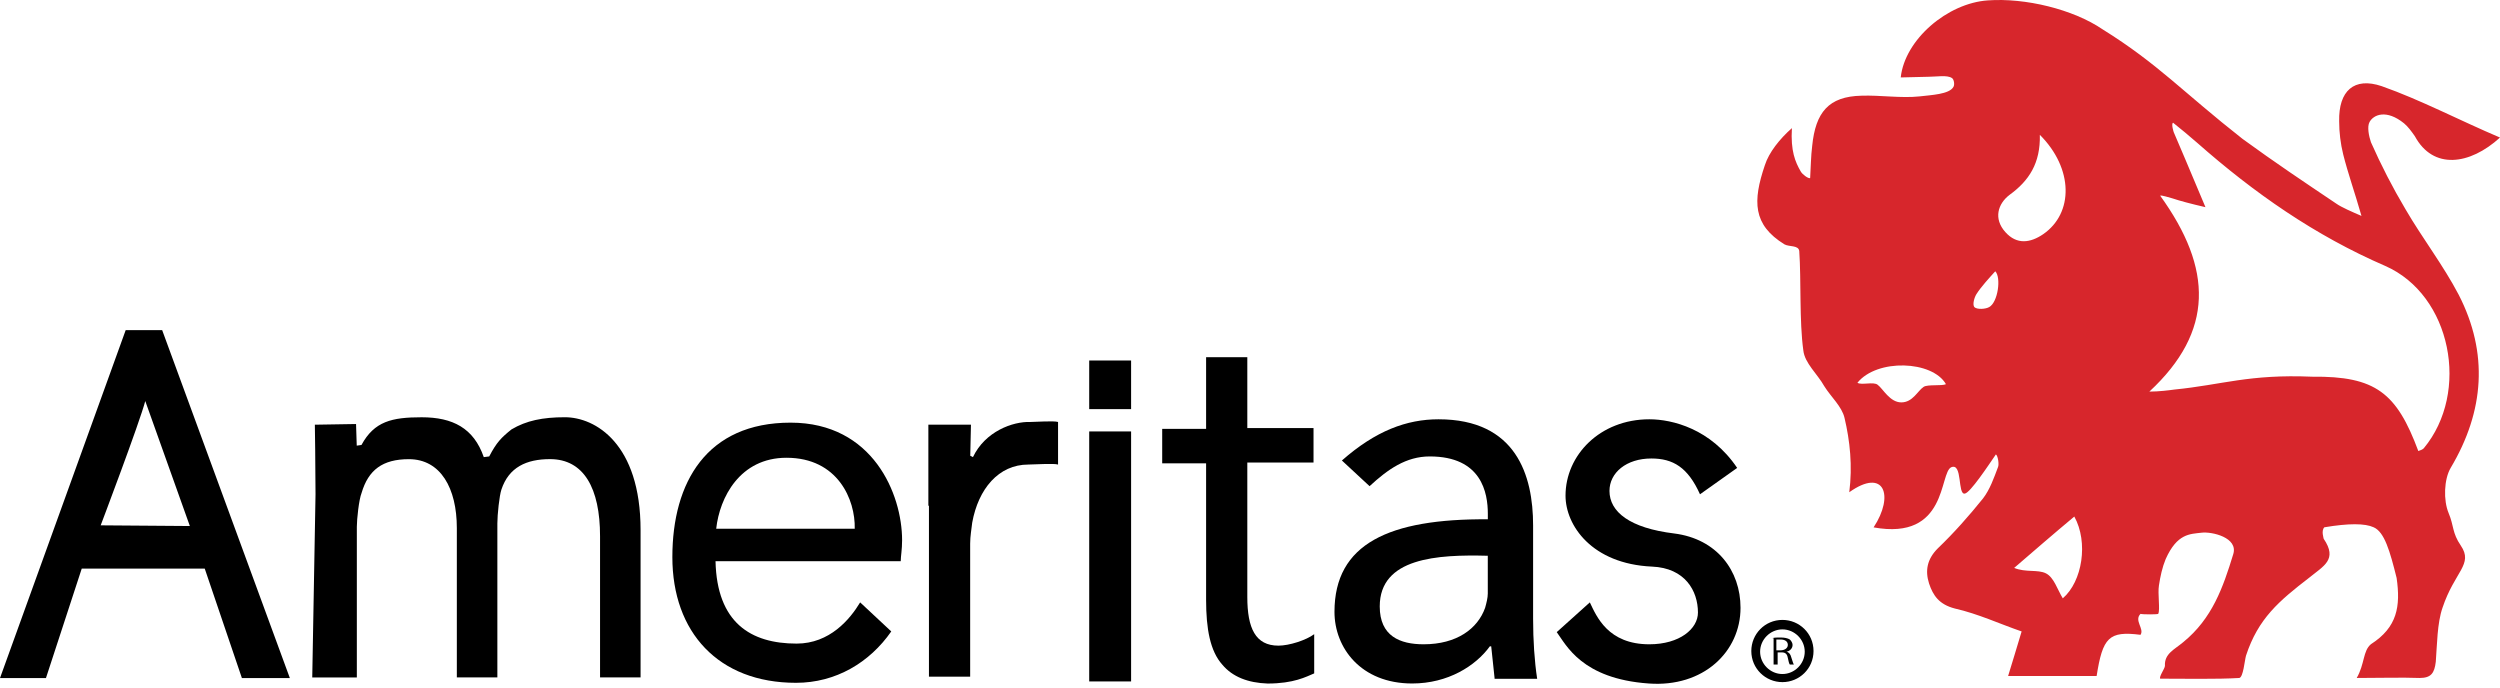
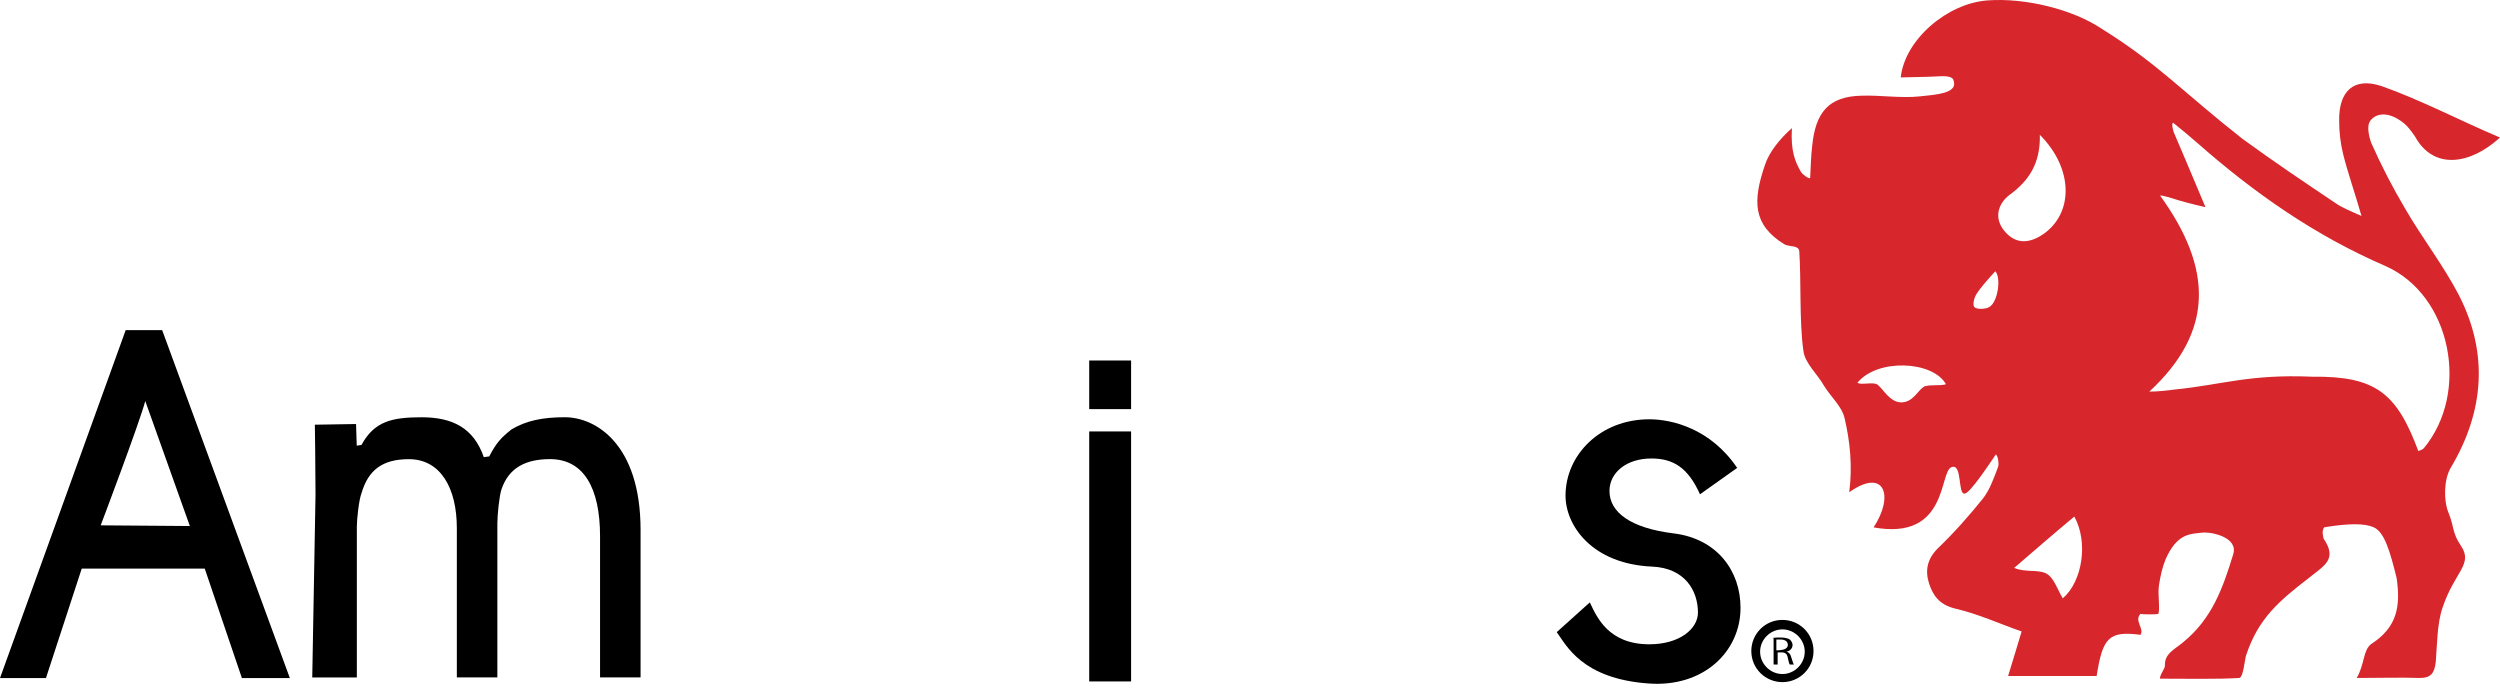
<svg xmlns="http://www.w3.org/2000/svg" width="200" height="55" viewBox="0 0 200 55" fill="none">
  <path d="M171.242 49.109C170.703 49.648 171.566 50.297 171.242 50.785C168.703 50.461 168.215 51 167.73 54.082C165.461 54.082 163.191 54.082 160.648 54.082C161.027 52.894 161.297 51.918 161.73 50.515C160 49.922 158.269 49.109 156.379 48.679C155.137 48.355 154.648 47.652 154.324 46.679C154 45.652 154.16 44.734 155.027 43.867C156.324 42.625 157.516 41.273 158.648 39.867C159.187 39.164 159.512 38.246 159.836 37.379C159.945 37.164 159.836 36.461 159.672 36.351C159.078 37.215 157.617 39.433 157.184 39.488C156.59 39.597 157.019 37 156.102 37.379C155.129 37.812 155.832 43.269 149.887 42.191C151.562 39.652 150.75 37.379 147.941 39.379C148.211 37.269 147.996 35.269 147.562 33.433C147.348 32.515 146.48 31.758 145.941 30.894C145.402 29.922 144.375 29.058 144.266 28.031C143.941 25.707 144.102 22.41 143.941 20.086C143.887 19.597 143.129 19.761 142.754 19.547C140.215 17.98 140.215 16.086 141.187 13.222C141.512 12.195 142.375 11.113 143.352 10.25C143.242 12.086 143.621 12.953 144.055 13.711C144.164 13.925 144.648 14.304 144.812 14.25C144.867 13.386 144.867 12.519 144.977 11.656C145.246 9.007 146.273 7.711 148.922 7.656C150.383 7.601 152.109 7.871 153.57 7.711C154.488 7.601 155.949 7.547 156.273 6.953C156.383 6.789 156.328 6.359 156.164 6.25C155.785 5.98 154.922 6.14 154.328 6.14C153.734 6.14 152.707 6.195 152.059 6.195C152.383 3.168 155.789 0.25 159.031 0.031C162.004 -0.184 165.844 0.734 168.219 2.355C172.652 5.113 174.652 7.382 179.406 11.113C182 13.004 184.269 14.519 186.918 16.3C187.297 16.57 188.16 16.949 188.918 17.273C188.379 15.383 187.836 13.867 187.457 12.355C187.242 11.492 187.133 10.57 187.133 9.707C187.078 7.273 188.32 6.14 190.539 6.894C193.621 7.976 196.809 9.652 200 11.004C197.566 13.218 194.648 13.597 193.187 10.894C192.918 10.515 192.648 10.136 192.324 9.867C190.918 8.73 189.891 9.164 189.566 9.757C189.352 10.136 189.512 10.894 189.676 11.379C190.488 13.214 191.406 15 192.434 16.73C193.785 19.054 195.461 21.218 196.703 23.593C199.082 28.242 198.758 32.89 196.055 37.429C195.516 38.347 195.461 40.023 195.891 41.05C196.324 42.078 196.16 42.617 196.863 43.644C197.891 45.156 196.375 45.699 195.402 48.617C194.969 49.859 194.969 51.59 194.863 52.941C194.754 53.859 194.484 54.238 193.566 54.238C192.055 54.183 190.539 54.238 188.539 54.238C189.187 53.101 189.027 52.074 189.676 51.535C191.785 50.183 192.055 48.508 191.73 46.238C191.191 44.074 190.758 42.562 189.894 42.183C189.191 41.859 187.894 41.859 185.949 42.183C185.68 42.453 185.894 43.047 185.894 43.101C187.031 44.777 185.894 45.265 184.707 46.238C182.328 48.074 180.652 49.48 179.68 52.453C179.57 52.832 179.465 54.183 179.141 54.238C177.41 54.347 174.547 54.293 172.816 54.293C172.707 54.129 173.195 53.48 173.195 53.265C173.141 52.293 173.953 51.968 174.656 51.375C176.98 49.484 177.844 46.996 178.656 44.347C179.09 42.996 176.926 42.511 176.117 42.617C175.199 42.726 174.172 42.672 173.254 44.726C172.984 45.375 172.82 46.133 172.715 46.836C172.605 47.484 172.824 48.781 172.66 49.105C172.648 49.164 171.406 49.164 171.242 49.109ZM173.785 15.867C173.57 15.812 172.922 15.597 172.812 15.652C177.027 21.488 177.137 26.515 171.949 31.328C172.707 31.328 173.57 31.218 173.949 31.164C177.785 30.785 179.894 29.922 184.977 30.136C190.059 30.082 191.734 31.433 193.465 36.082C193.629 36.027 193.789 35.972 193.898 35.867C197.629 31.379 196.113 23.597 190.816 21.273C185.195 18.84 180.328 15.437 175.789 11.437C175.301 11.004 174.328 10.195 173.844 9.816C173.68 9.925 173.898 10.574 173.898 10.574C173.898 10.574 175.519 14.359 176.437 16.574C175.242 16.297 174.434 16.082 173.785 15.867ZM163.187 10.785C163.242 13.054 162.324 14.461 160.754 15.597C159.836 16.3 159.457 17.488 160.43 18.57C161.348 19.597 162.43 19.433 163.457 18.734C165.891 17.054 165.891 13.488 163.187 10.785ZM165.945 41.324C164.324 42.675 162.703 44.082 161.133 45.433C162.051 45.812 163.023 45.543 163.672 45.867C164.32 46.191 164.59 47.164 165.023 47.867C166.594 46.515 167.082 43.379 165.945 41.324ZM148.594 30.621C148.918 30.836 149.891 30.511 150.215 30.785C150.648 31.109 151.187 32.191 152.105 32.191C153.023 32.191 153.402 31.273 153.891 30.949C154.215 30.734 155.352 30.894 155.676 30.734C154.594 28.84 150.164 28.675 148.594 30.621ZM159.621 21.703C159.133 22.242 158.484 22.945 158.109 23.539C157.945 23.808 157.785 24.351 157.945 24.566C158.16 24.781 158.863 24.73 159.133 24.566C159.836 24.191 160.109 22.191 159.621 21.703Z" fill="#D7262C" />
  <path d="M6.539 45.488L3.676 54.246H0L10.055 26.41H12.973L23.188 54.246H19.352L16.379 45.488H6.539ZM15.188 42.082L11.621 32.082C11.188 33.757 8.055 42.027 8.055 42.027L15.188 42.082Z" fill="black" />
  <path d="M25.242 39.543C25.242 37.488 25.188 33.976 25.188 33.976L28.484 33.922L28.539 35.652L28.918 35.597C29.945 33.707 31.352 33.382 33.73 33.382C36.219 33.382 37.895 34.246 38.703 36.57L39.137 36.515C39.73 35.379 40.109 35.004 40.922 34.351C42.109 33.648 43.41 33.379 45.191 33.379C47.625 33.379 51.246 35.488 51.246 42.406V54.191H48.004V42.894C48.004 39.058 46.707 36.73 44.004 36.73C42.113 36.73 40.707 37.379 40.113 39.164C39.949 39.652 39.789 41.164 39.789 41.867V54.191H36.547V42.246C36.547 39.058 35.25 36.734 32.711 36.734C30.602 36.734 29.469 37.597 28.926 39.437C28.711 39.976 28.547 41.547 28.547 42.14V54.195H24.98L25.242 39.543Z" fill="black" />
-   <path d="M57.242 44.894C57.352 49.812 60.055 51.488 63.73 51.488C66.379 51.488 68 49.543 68.812 48.191L71.301 50.515C69.57 53.004 66.867 54.625 63.68 54.625C57.465 54.625 53.789 50.57 53.789 44.57C53.789 38.57 56.547 33.812 63.25 33.812C69.844 33.812 72.168 39.543 72.168 43.218C72.168 43.976 72.059 44.515 72.059 44.894H57.242ZM68.379 42.297C68.434 39.972 67.027 36.621 62.918 36.621C59.188 36.621 57.566 39.808 57.297 42.297H68.379Z" fill="black" />
-   <path d="M74.269 40.461C74.269 38.082 74.269 33.972 74.269 33.972H77.676L77.621 36.461L77.836 36.57C78.809 34.515 81.023 33.707 82.43 33.758C82.809 33.758 84.32 33.648 84.644 33.758V37.164C84.32 37.054 82.699 37.164 82.266 37.164C79.887 37.164 78.266 39.109 77.777 41.812C77.723 42.3 77.613 42.894 77.613 43.488V54.136H74.316V40.461H74.269Z" fill="black" />
  <path d="M87.137 54.515V34.515H90.488V54.515H87.137ZM87.137 32.73V28.84H90.488V32.73H87.137Z" fill="black" />
-   <path d="M99.785 28.515V34.246H105.082V37.004H99.785V47.761C99.785 50.25 100.433 51.652 102.273 51.652C103.136 51.652 104.488 51.218 105.136 50.734V53.871C104.488 54.14 103.515 54.683 101.406 54.683C99.839 54.629 98.593 54.144 97.785 53.172C96.812 52.09 96.488 50.308 96.488 47.984V37.066H92.976V34.308H96.488V28.578H99.785V28.515Z" fill="black" />
-   <path d="M119.566 54.246L119.297 51.707H119.187C118.051 53.273 115.836 54.679 112.973 54.679C108.863 54.679 106.758 51.816 106.758 48.949C106.758 43.488 111.137 41.488 119.027 41.543V41.109C119.027 39.433 118.539 36.515 114.379 36.515C112.488 36.515 111.027 37.543 109.566 38.894L107.352 36.84C110.055 34.461 112.539 33.543 115.082 33.543C121.297 33.543 122.648 38.031 122.648 42.031V49.492C122.648 51.222 122.758 52.898 122.973 54.304H119.566V54.246ZM119.027 44.461C114.973 44.351 110.379 44.625 110.379 48.515C110.379 50.894 112 51.543 113.891 51.543C116.539 51.543 118.215 50.3 118.809 48.625C118.918 48.246 119.023 47.812 119.023 47.488V44.461H119.027Z" fill="black" />
  <path d="M127.187 48.191C127.727 49.328 128.648 51.543 131.945 51.543C134.379 51.543 135.836 50.3 135.836 49.004C135.836 47.273 134.809 45.437 132.16 45.328C127.348 45.113 125.242 42.031 125.242 39.652C125.242 36.41 128 33.543 131.945 33.543C133.781 33.543 136.863 34.3 138.973 37.433L136 39.543C135.027 37.379 133.836 36.679 132.109 36.679C130.109 36.679 128.758 37.816 128.758 39.273C128.758 40.949 130.379 42.246 133.945 42.679C137.352 43.113 139.242 45.652 139.242 48.625C139.242 52.136 136.27 55.004 131.891 54.679C126.539 54.3 125.297 51.597 124.539 50.57L127.187 48.191Z" fill="black" />
-   <path d="M141.785 51.054C141.949 51 142.164 51 142.434 51C142.758 51 143.027 51.054 143.191 51.164C143.301 51.273 143.406 51.433 143.406 51.597C143.406 51.867 143.191 52.086 142.918 52.136C143.133 52.191 143.242 52.351 143.297 52.57C143.406 52.894 143.461 53.109 143.512 53.164H143.187C143.133 53.109 143.078 52.894 143.023 52.625C142.969 52.3 142.809 52.191 142.535 52.191H142.211V53.164H141.887V51.054H141.785ZM142.109 52.027H142.434C142.758 52.027 143.027 51.863 143.027 51.593C143.027 51.324 142.813 51.16 142.434 51.16C142.27 51.16 142.164 51.16 142.109 51.16V52.027Z" fill="black" />
+   <path d="M141.785 51.054C141.949 51 142.164 51 142.434 51C142.758 51 143.027 51.054 143.191 51.164C143.301 51.273 143.406 51.433 143.406 51.597C143.406 51.867 143.191 52.086 142.918 52.136C143.133 52.191 143.242 52.351 143.297 52.57C143.406 52.894 143.461 53.109 143.512 53.164H143.187C143.133 53.109 143.078 52.894 143.023 52.625C142.969 52.3 142.809 52.191 142.535 52.191H142.211V53.164H141.887V51.054H141.785ZM142.109 52.027C142.758 52.027 143.027 51.863 143.027 51.593C143.027 51.324 142.813 51.16 142.434 51.16C142.27 51.16 142.164 51.16 142.109 51.16V52.027Z" fill="black" />
  <path d="M142.594 54.57C141.242 54.57 140.105 53.488 140.105 52.082C140.105 50.73 141.187 49.593 142.594 49.593C143.945 49.593 145.082 50.675 145.082 52.082C145.082 53.488 143.945 54.57 142.594 54.57ZM142.594 50.351C141.621 50.351 140.809 51.164 140.809 52.136C140.809 53.109 141.621 53.922 142.594 53.922C143.566 53.922 144.379 53.109 144.379 52.136C144.379 51.164 143.566 50.351 142.594 50.351Z" fill="black" />
</svg>